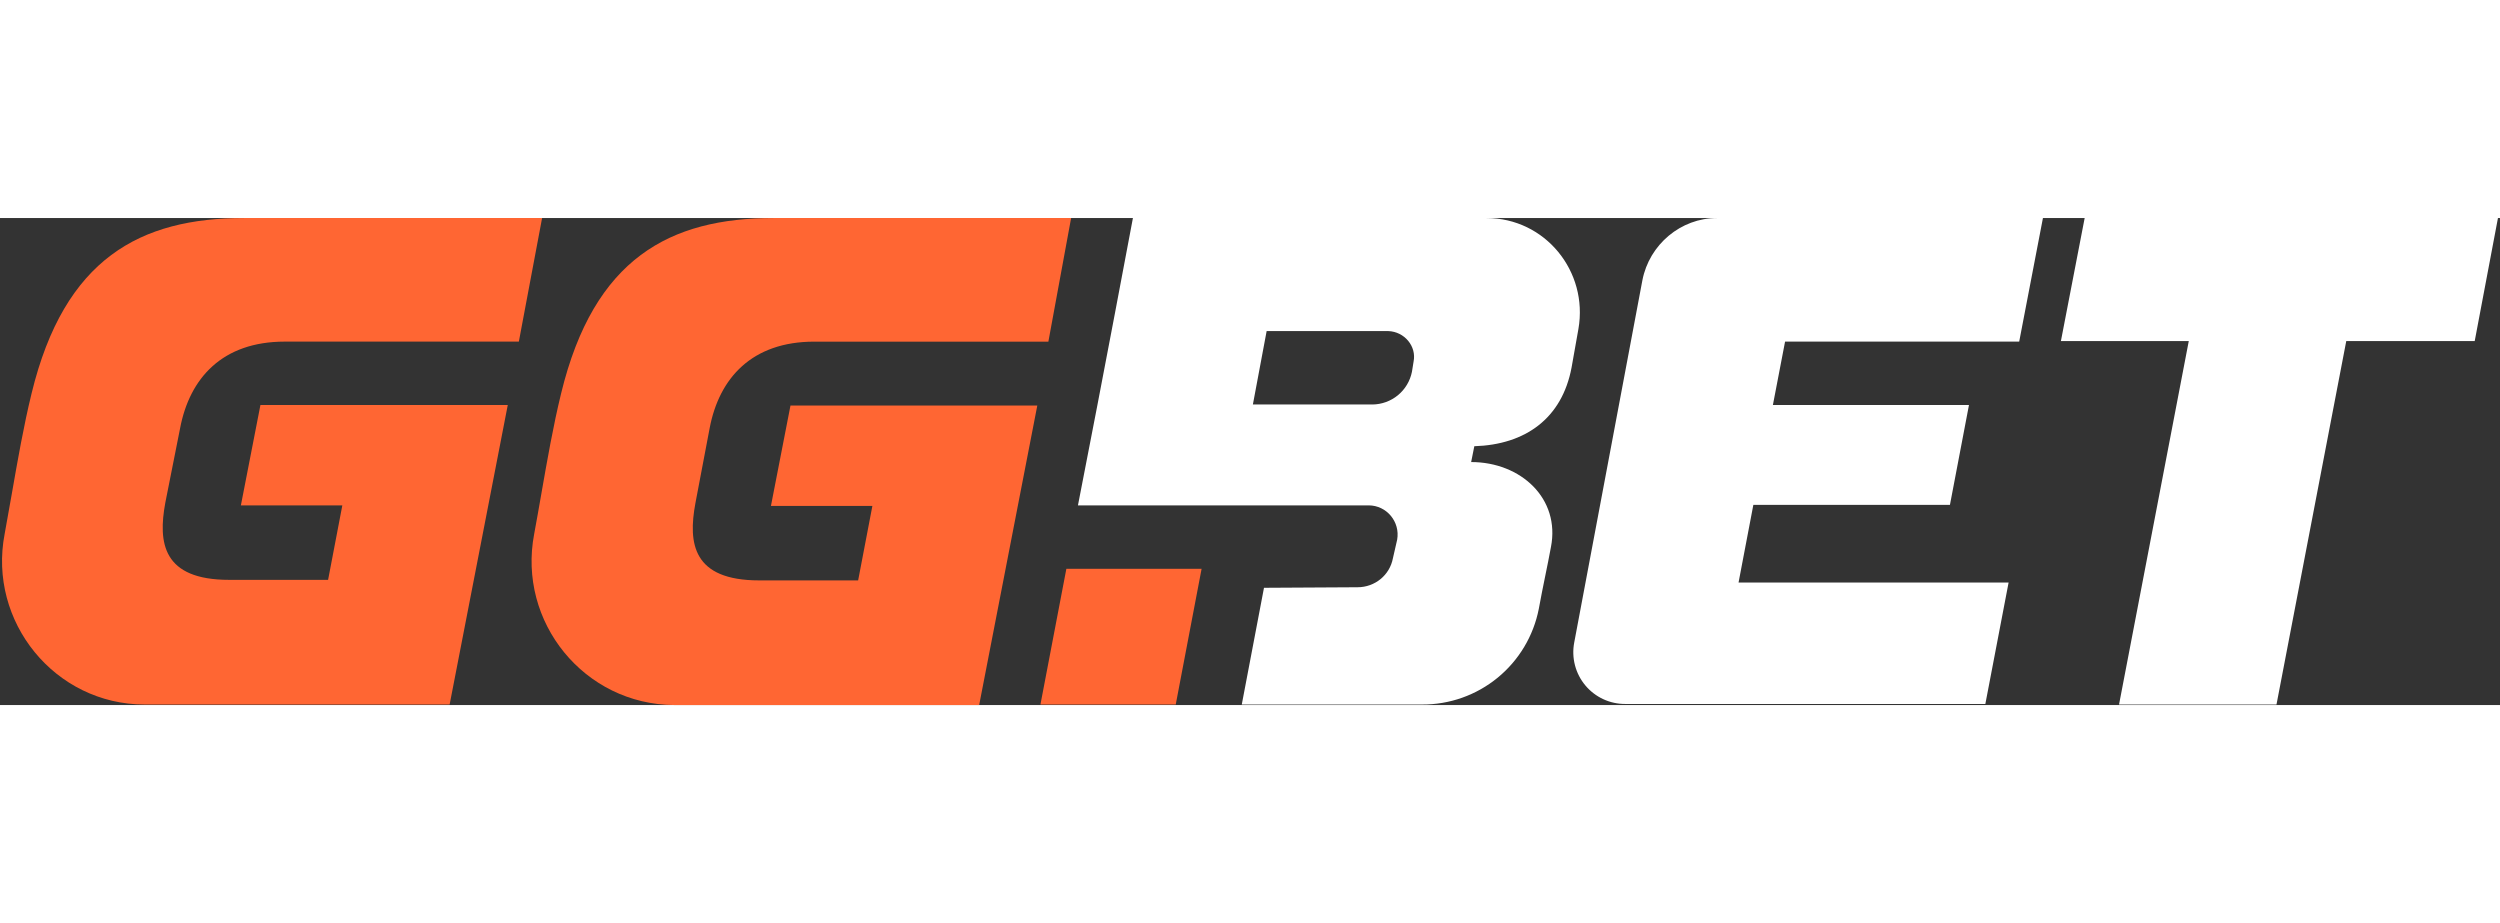
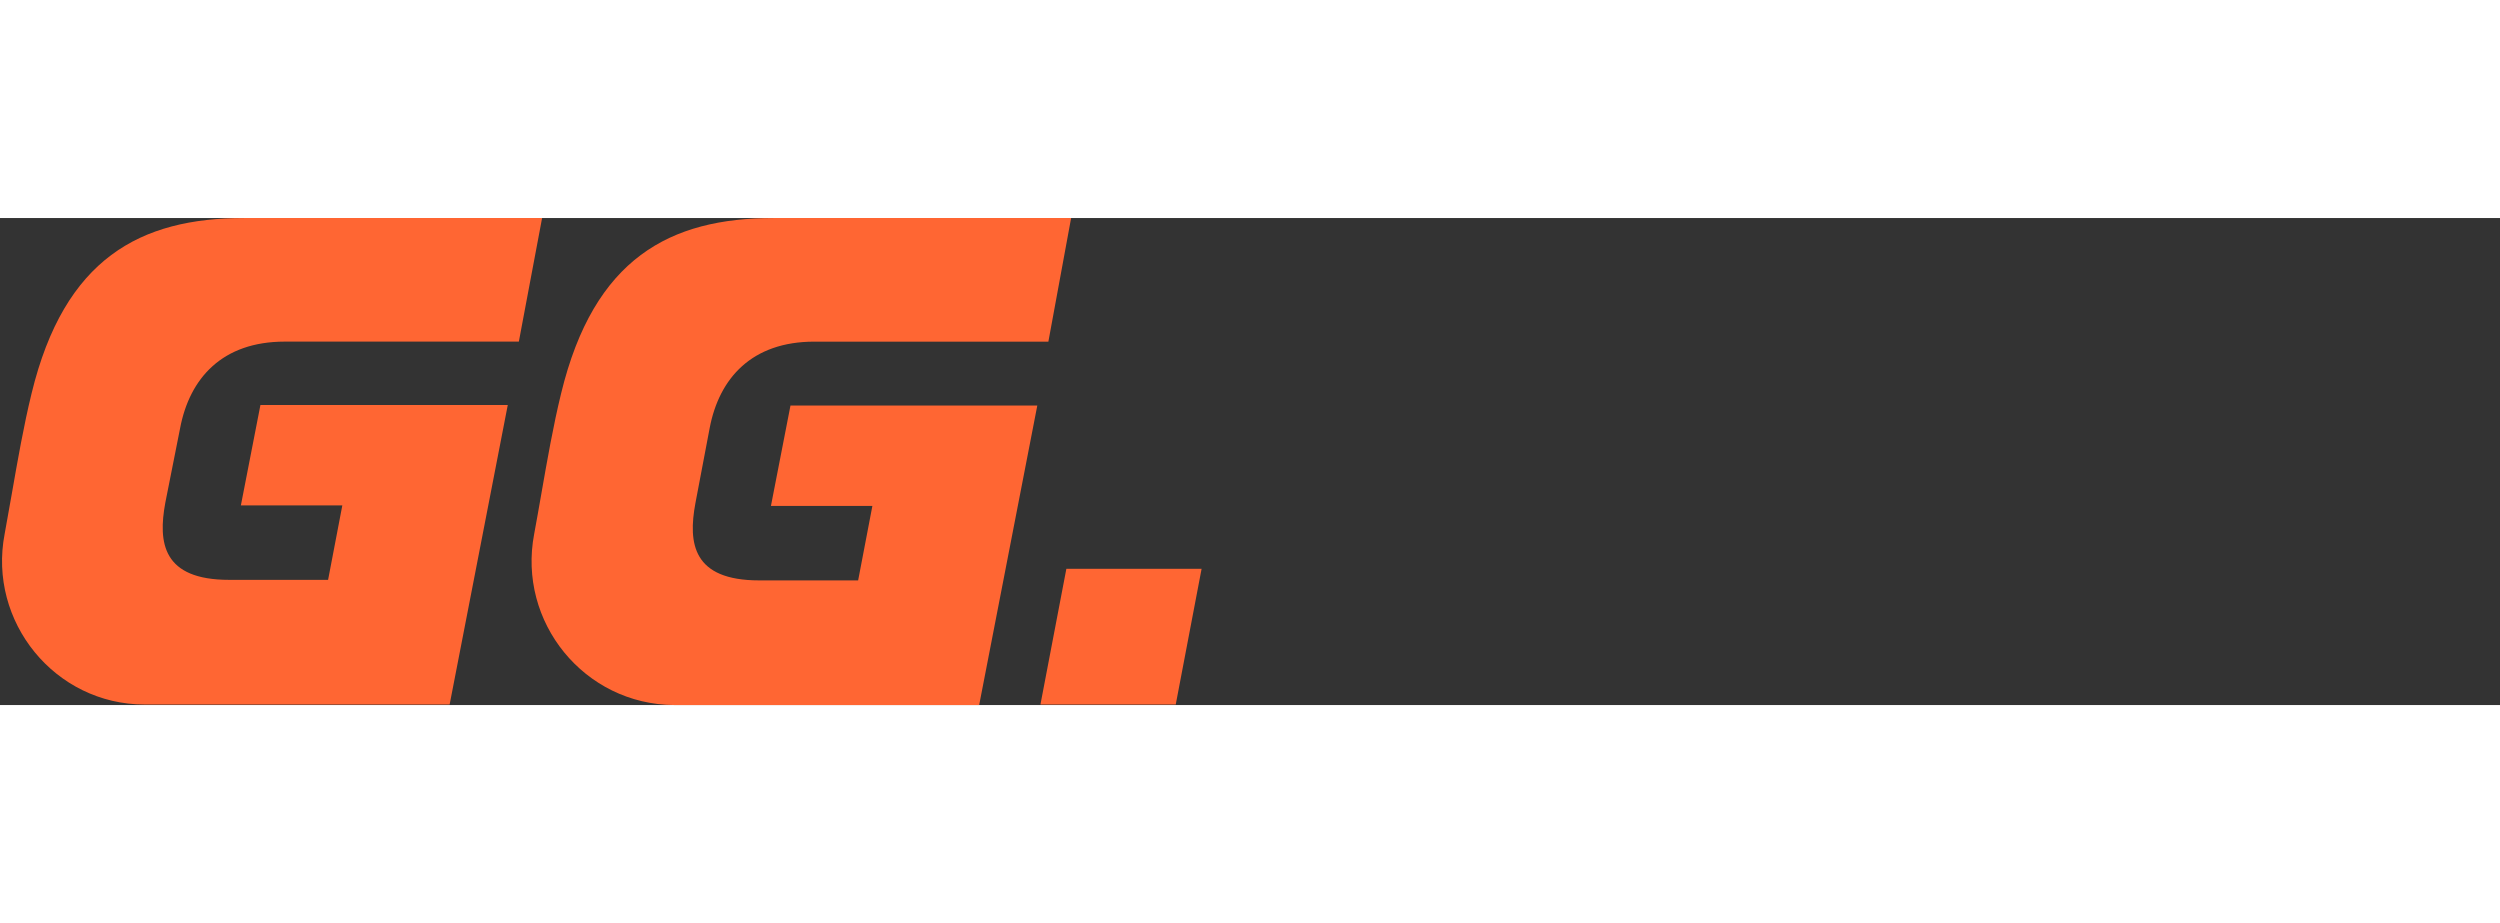
<svg xmlns="http://www.w3.org/2000/svg" width="325" height="120" viewBox="0 0 616 120" fill="none">
  <rect x="0" y="0" width="616" height="120" fill="#333333" stroke="none" />
-   <path fill-rule="evenodd" clip-rule="evenodd" d="M279.152 0C279.152 0 271.862 38.917 265.607 70.8H337.232C341.657 70.8 345.04 74.835 344.26 79.26L343.217 83.82C342.437 87.983 338.792 90.975 334.495 90.975L311.447 91.11L305.972 119.872H350.38C357.168 119.907 363.756 117.573 369.009 113.273C374.262 108.973 377.85 102.976 379.157 96.315C379.645 93.615 380.2 90.892 380.747 88.192C381.242 85.793 381.722 83.407 382.15 81.082C384.497 69.112 374.725 60.127 362.492 60.127L363.272 56.227C375.902 55.837 384.887 49.328 387.235 36.833L388.922 27.33C391.397 13.148 380.717 0 366.272 0H279.152ZM348.302 35.4L347.905 37.875C347.456 40.139 346.239 42.179 344.46 43.649C342.68 45.119 340.448 45.93 338.14 45.945H308.71L312.1 27.855H342.047C346.082 27.983 349.082 31.628 348.302 35.4ZM513.662 0L507.805 30.323H539.312L522.13 119.872H560.927L578.117 30.323H609.767L615.497 0H513.662ZM387.88 104.64L404.68 15.36C406.375 6.51 414.182 0 423.04 0H503.38L497.53 30.45H439.84L436.84 46.072H485.155L480.467 70.672H432.025L428.38 89.805H494.92L489.19 119.738H400.51C398.628 119.752 396.767 119.35 395.059 118.56C393.352 117.77 391.84 116.612 390.633 115.169C389.425 113.726 388.552 112.033 388.076 110.213C387.601 108.393 387.533 106.489 387.88 104.64Z" fill="white" />
  <path fill-rule="evenodd" clip-rule="evenodd" d="M70.161 30.45C54.794 30.45 46.724 39.435 44.376 51.803L40.731 70.155C38.909 80.047 40.079 89.153 56.481 89.153H80.841L84.351 70.8H59.354L64.169 46.072H125.114L110.789 119.872H35.654C13.514 119.872 -3.024 99.435 1.146 77.828C1.746 74.603 2.324 71.302 2.909 67.95C4.356 59.678 5.834 51.18 7.784 43.208C15.861 9.9 34.611 0 60.134 0H133.574L127.844 30.45H70.161ZM174.854 51.803C177.194 39.435 185.271 30.457 200.639 30.457H258.321L263.924 0H190.611C165.089 0 146.339 9.893 138.261 43.208C136.311 51.18 134.834 59.678 133.386 67.95C132.801 71.295 132.224 74.61 131.624 77.828C127.454 99.57 143.999 119.872 166.124 120H241.266L255.591 46.2H194.774L189.959 70.935H214.956L211.446 89.287H187.094C170.684 89.287 169.514 80.175 171.344 70.282L174.854 51.803ZM262.754 86.422L256.364 119.872H289.701L296.076 86.422H262.754Z" fill="#FF6633" />
</svg>